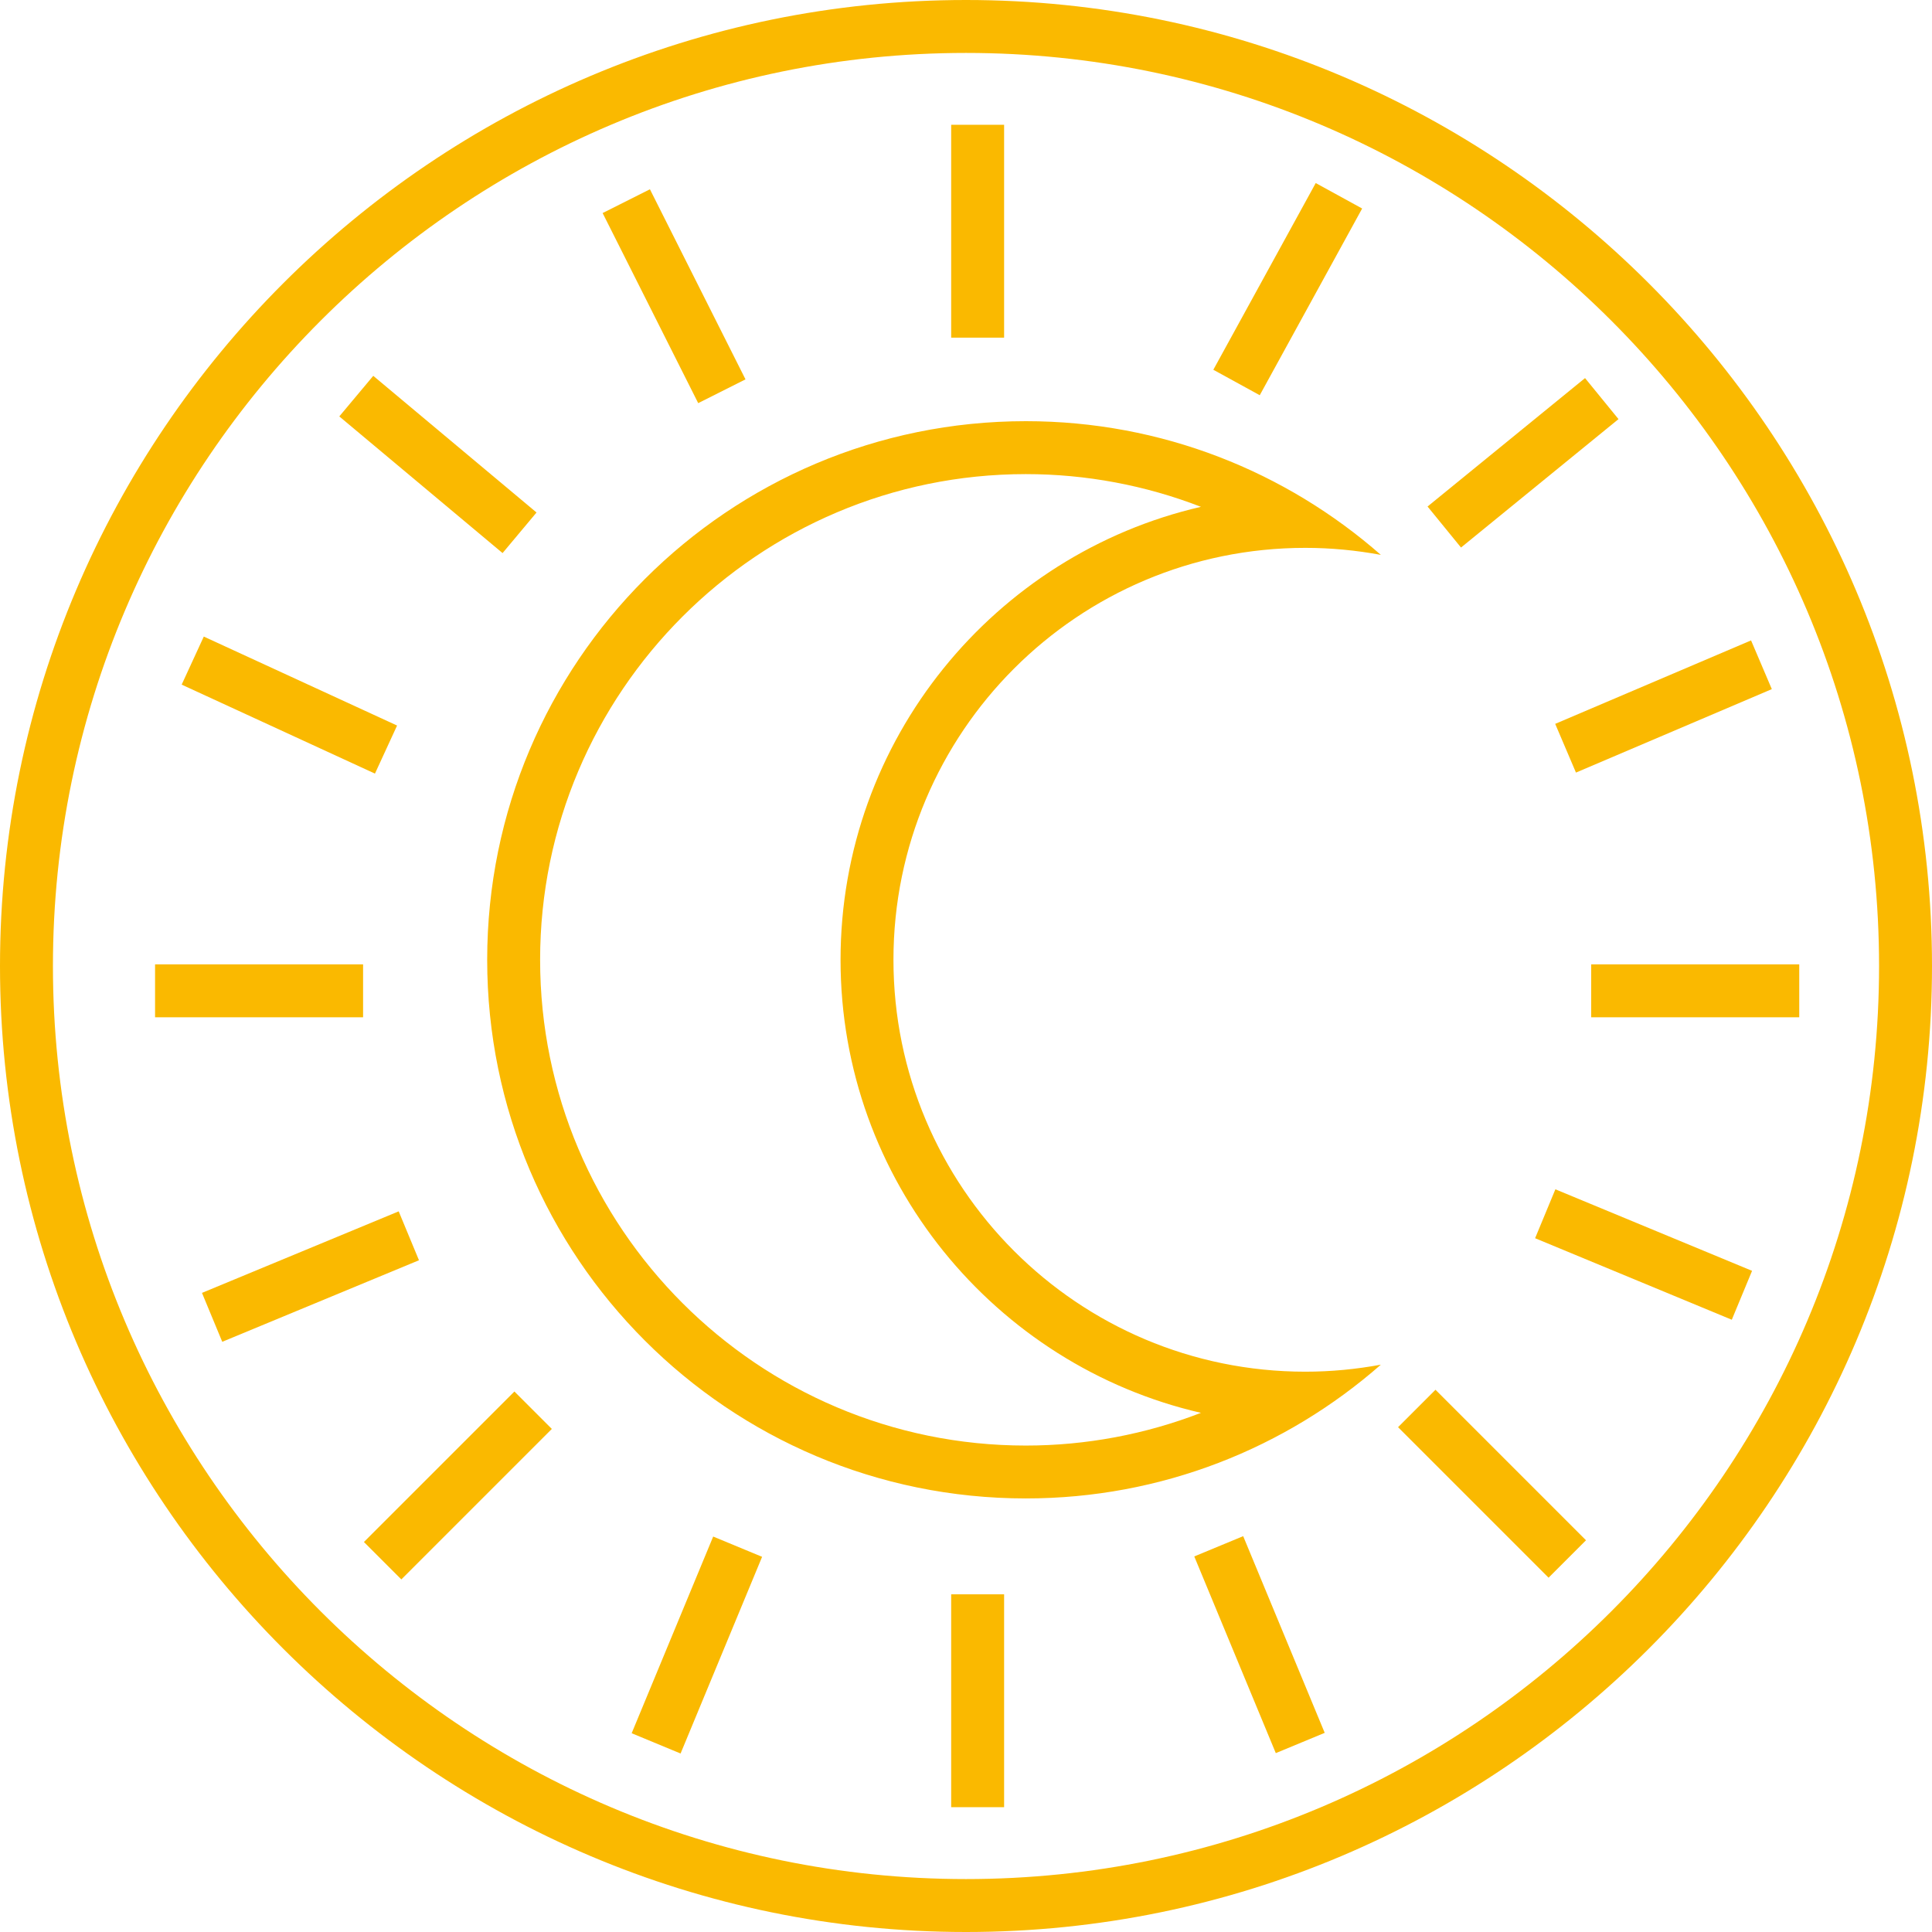
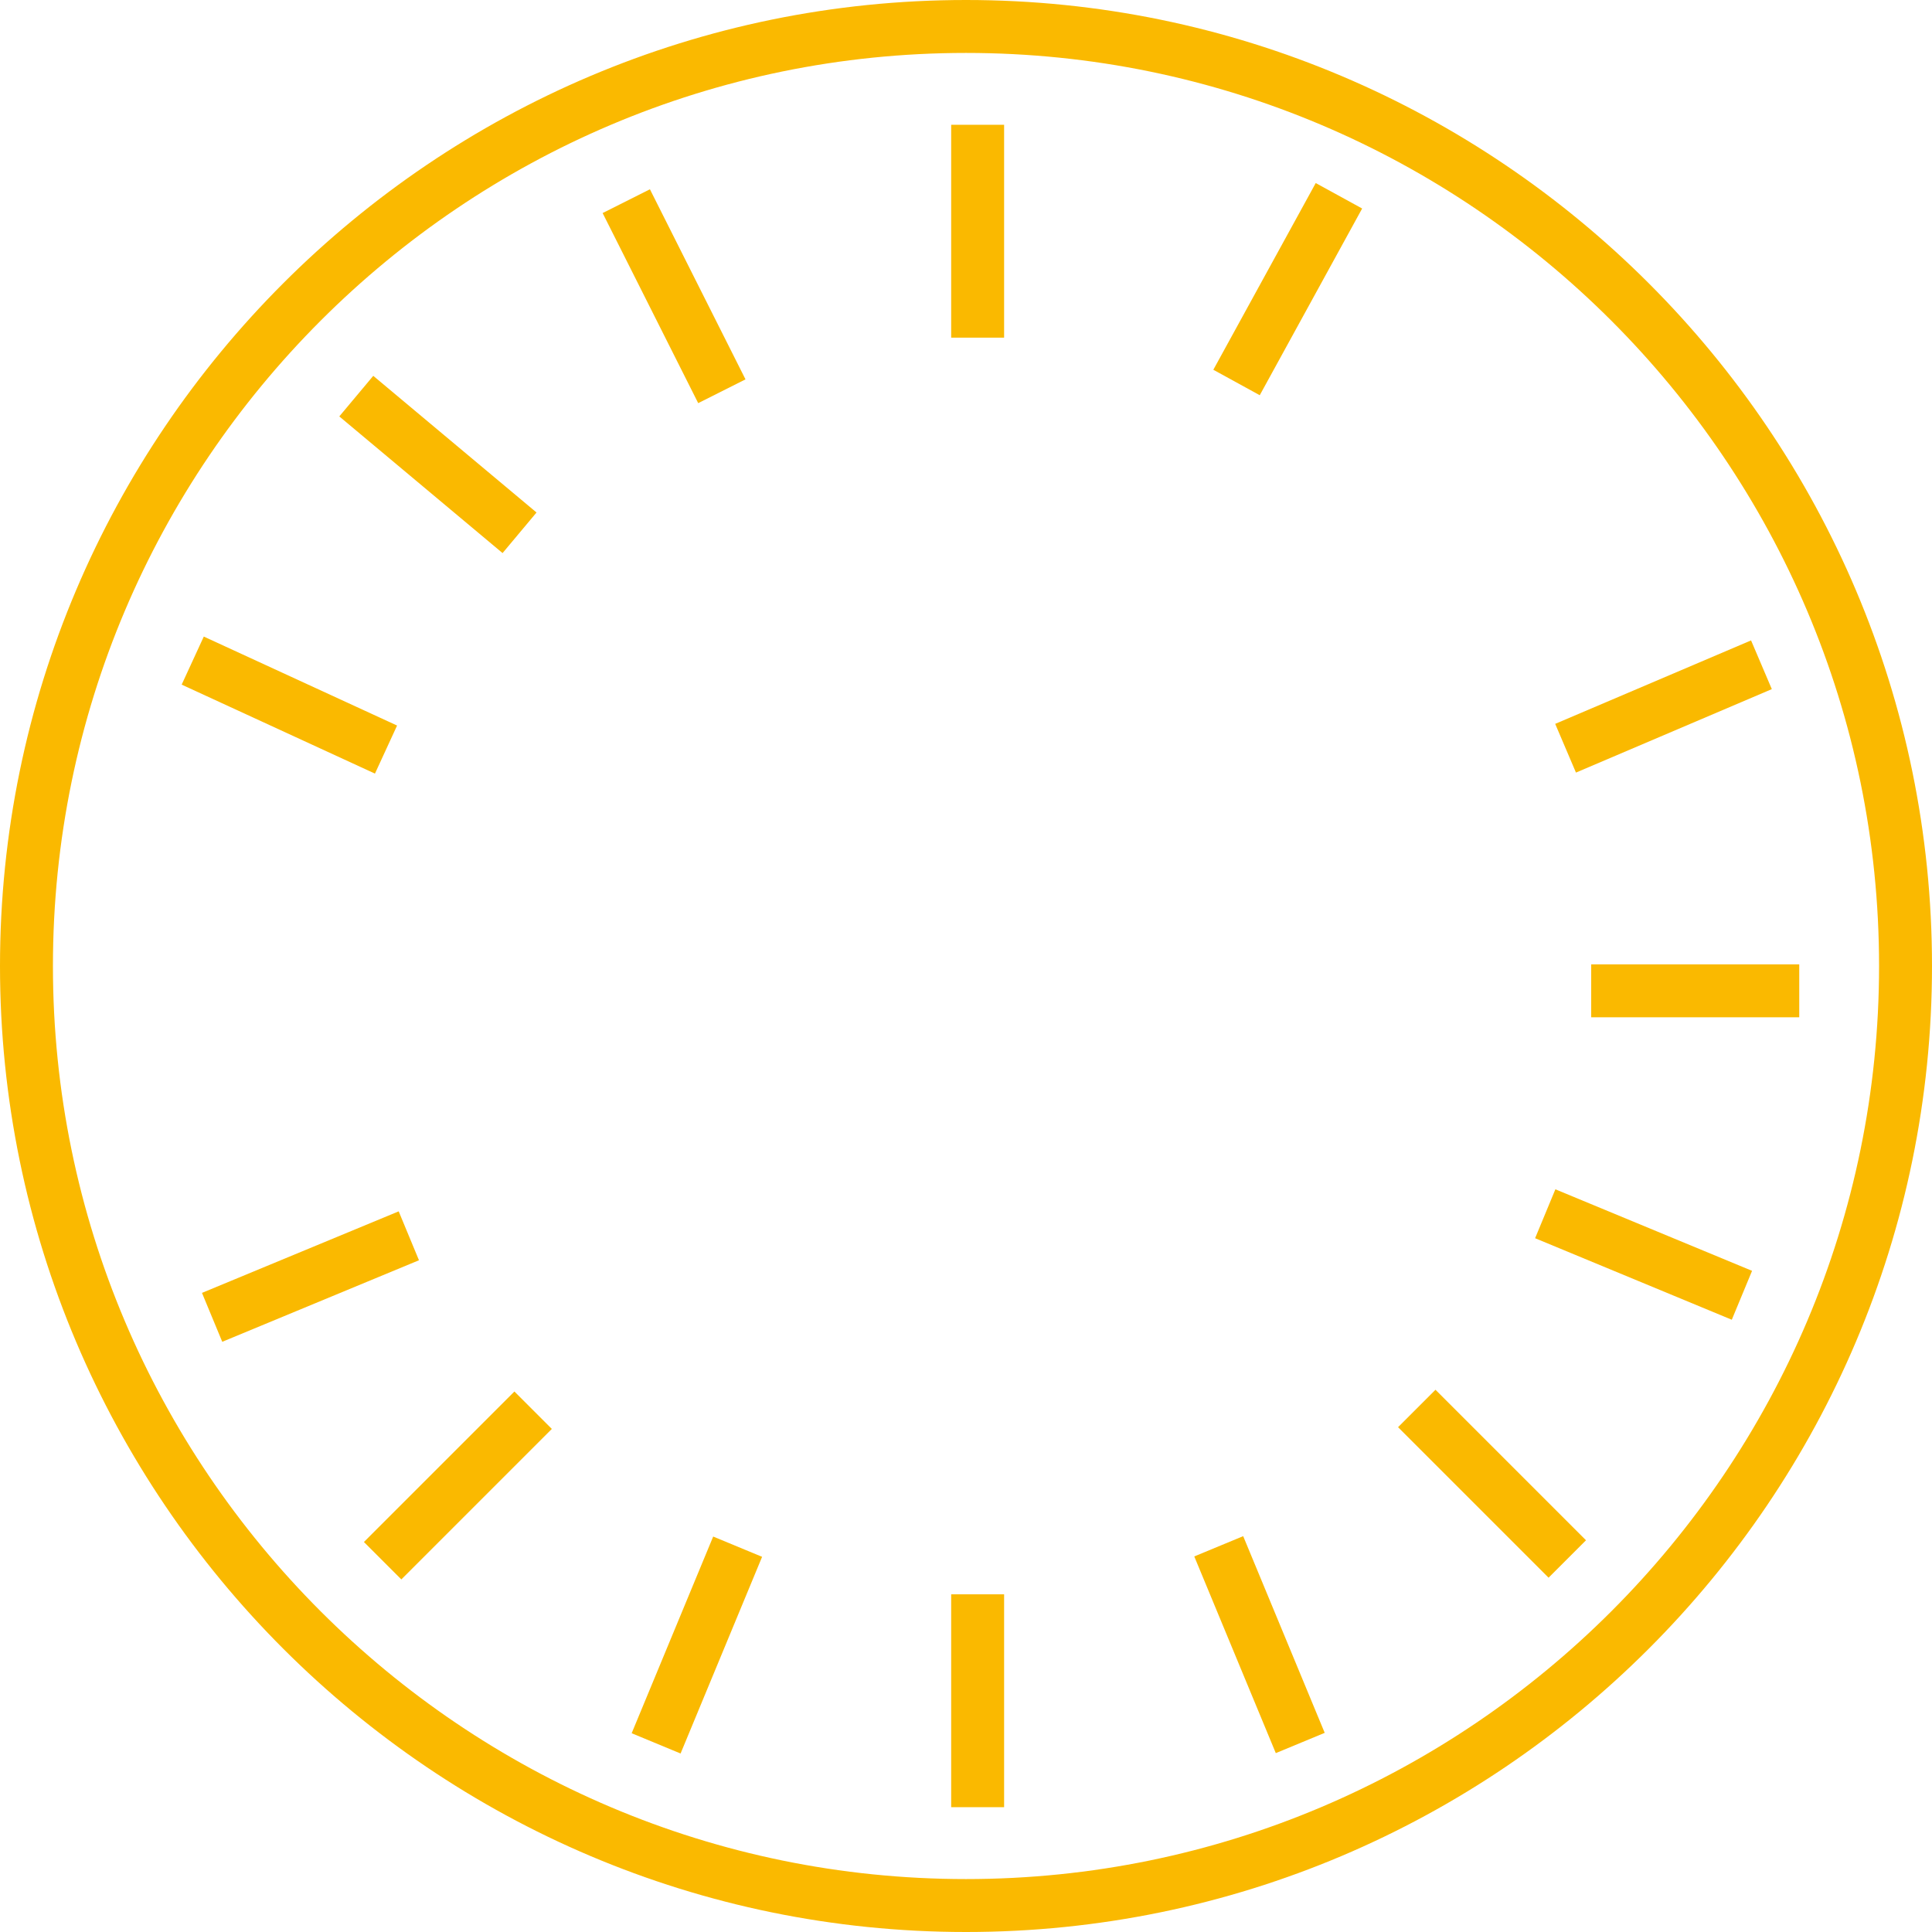
<svg xmlns="http://www.w3.org/2000/svg" version="1.1" id="Calque_1" x="0px" y="0px" viewBox="0 0 73 73" enable-background="new 0 0 73 73" xml:space="preserve">
  <g>
    <path fill="#FAB900" d="M36.5,73C16.374,73,0,56.626,0,36.5S16.374,0,36.5,0S73,16.374,73,36.5   S56.626,73,36.5,73z M36.5,2C17.477,2,2,17.477,2,36.5S17.477,71,36.5,71S71,55.523,71,36.5   S55.523,2,36.5,2z" />
-     <path fill="#FAB900" d="M38.76,17.914c2.282,0,4.523,0.425,6.617,1.236   c-7.791,1.796-13.617,8.789-13.617,17.117s5.826,15.321,13.617,17.117   c-2.094,0.81-4.335,1.236-6.617,1.236c-10.12,0-18.352-8.233-18.352-18.352   S28.64,17.914,38.76,17.914 M38.76,15.914c-11.24,0-20.352,9.112-20.352,20.352   s9.112,20.352,20.352,20.352c5.141,0,9.833-1.91,13.415-5.054   c-0.925,0.171-1.877,0.265-2.852,0.265c-8.595,0-15.564-6.968-15.564-15.564   s6.968-15.564,15.564-15.564c0.975,0,1.927,0.094,2.852,0.265   C48.593,17.824,43.901,15.914,38.76,15.914L38.76,15.914z" />
    <g>
      <g>
        <g>
          <g>
            <g>
              <rect x="35.94" y="4.715" fill="#FAB900" width="2" height="8.043" />
              <rect x="35.94" y="60.241" fill="#FAB900" width="2" height="8.043" />
            </g>
          </g>
          <g>
            <g>
-               <rect x="53.715" y="16.509" transform="matrix(0.775 -0.632 0.632 0.775 1.877 40.292)" fill="#FAB900" width="7.678" height="2" />
              <rect x="13.287" y="55.131" transform="matrix(0.707 -0.707 0.707 0.707 -34.621 28.68)" fill="#FAB900" width="8.043" height="2" />
            </g>
            <g>
              <rect x="55.388" y="52.044" transform="matrix(0.707 -0.707 0.707 0.707 -23.129 56.29)" fill="#FAB900" width="2" height="8.044" />
              <rect x="15.542" y="13.531" transform="matrix(0.642 -0.767 0.767 0.642 -7.536 18.968)" fill="#FAB900" width="1.999" height="8.043" />
            </g>
          </g>
        </g>
        <g>
          <g>
            <g>
              <rect x="24.482" y="7.162" transform="matrix(0.893 -0.449 0.449 0.893 -2.308 12.647)" fill="#FAB900" width="2.001" height="8.043" />
              <rect x="46.564" y="58.128" transform="matrix(0.924 -0.383 0.383 0.924 -20.163 22.933)" fill="#FAB900" width="2" height="8.043" />
            </g>
            <g>
              <rect x="58.831" y="25.73" transform="matrix(0.92 -0.392 0.392 0.92 -5.448 26.741)" fill="#FAB900" width="8.044" height="2.001" />
              <rect x="7.698" y="47.229" transform="matrix(0.924 -0.383 0.383 0.924 -17.57 8.16)" fill="#FAB900" width="8.044" height="2" />
            </g>
          </g>
          <g>
            <g>
              <rect x="44.626" y="9.934" transform="matrix(0.481 -0.877 0.877 0.481 15.668 48.33)" fill="#FAB900" width="8.044" height="2" />
              <rect x="22.294" y="61.15" transform="matrix(0.383 -0.924 0.924 0.383 -41.174 62.669)" fill="#FAB900" width="8.043" height="2" />
            </g>
            <g>
              <rect x="61.078" y="43.375" transform="matrix(0.383 -0.924 0.924 0.383 -5.468 86.609)" fill="#FAB900" width="2" height="8.043" />
              <rect x="9.945" y="22.626" transform="matrix(0.418 -0.908 0.908 0.418 -17.837 25.441)" fill="#FAB900" width="2" height="8.043" />
            </g>
          </g>
        </g>
      </g>
    </g>
    <g>
      <g>
        <g>
          <g>
            <g>
              <g>
                <rect x="60.123" y="36.438" fill="#FAB900" width="7.861" height="2" />
-                 <rect x="5.859" y="36.438" fill="#FAB900" width="7.86" height="2" />
              </g>
            </g>
          </g>
        </g>
      </g>
    </g>
  </g>
</svg>